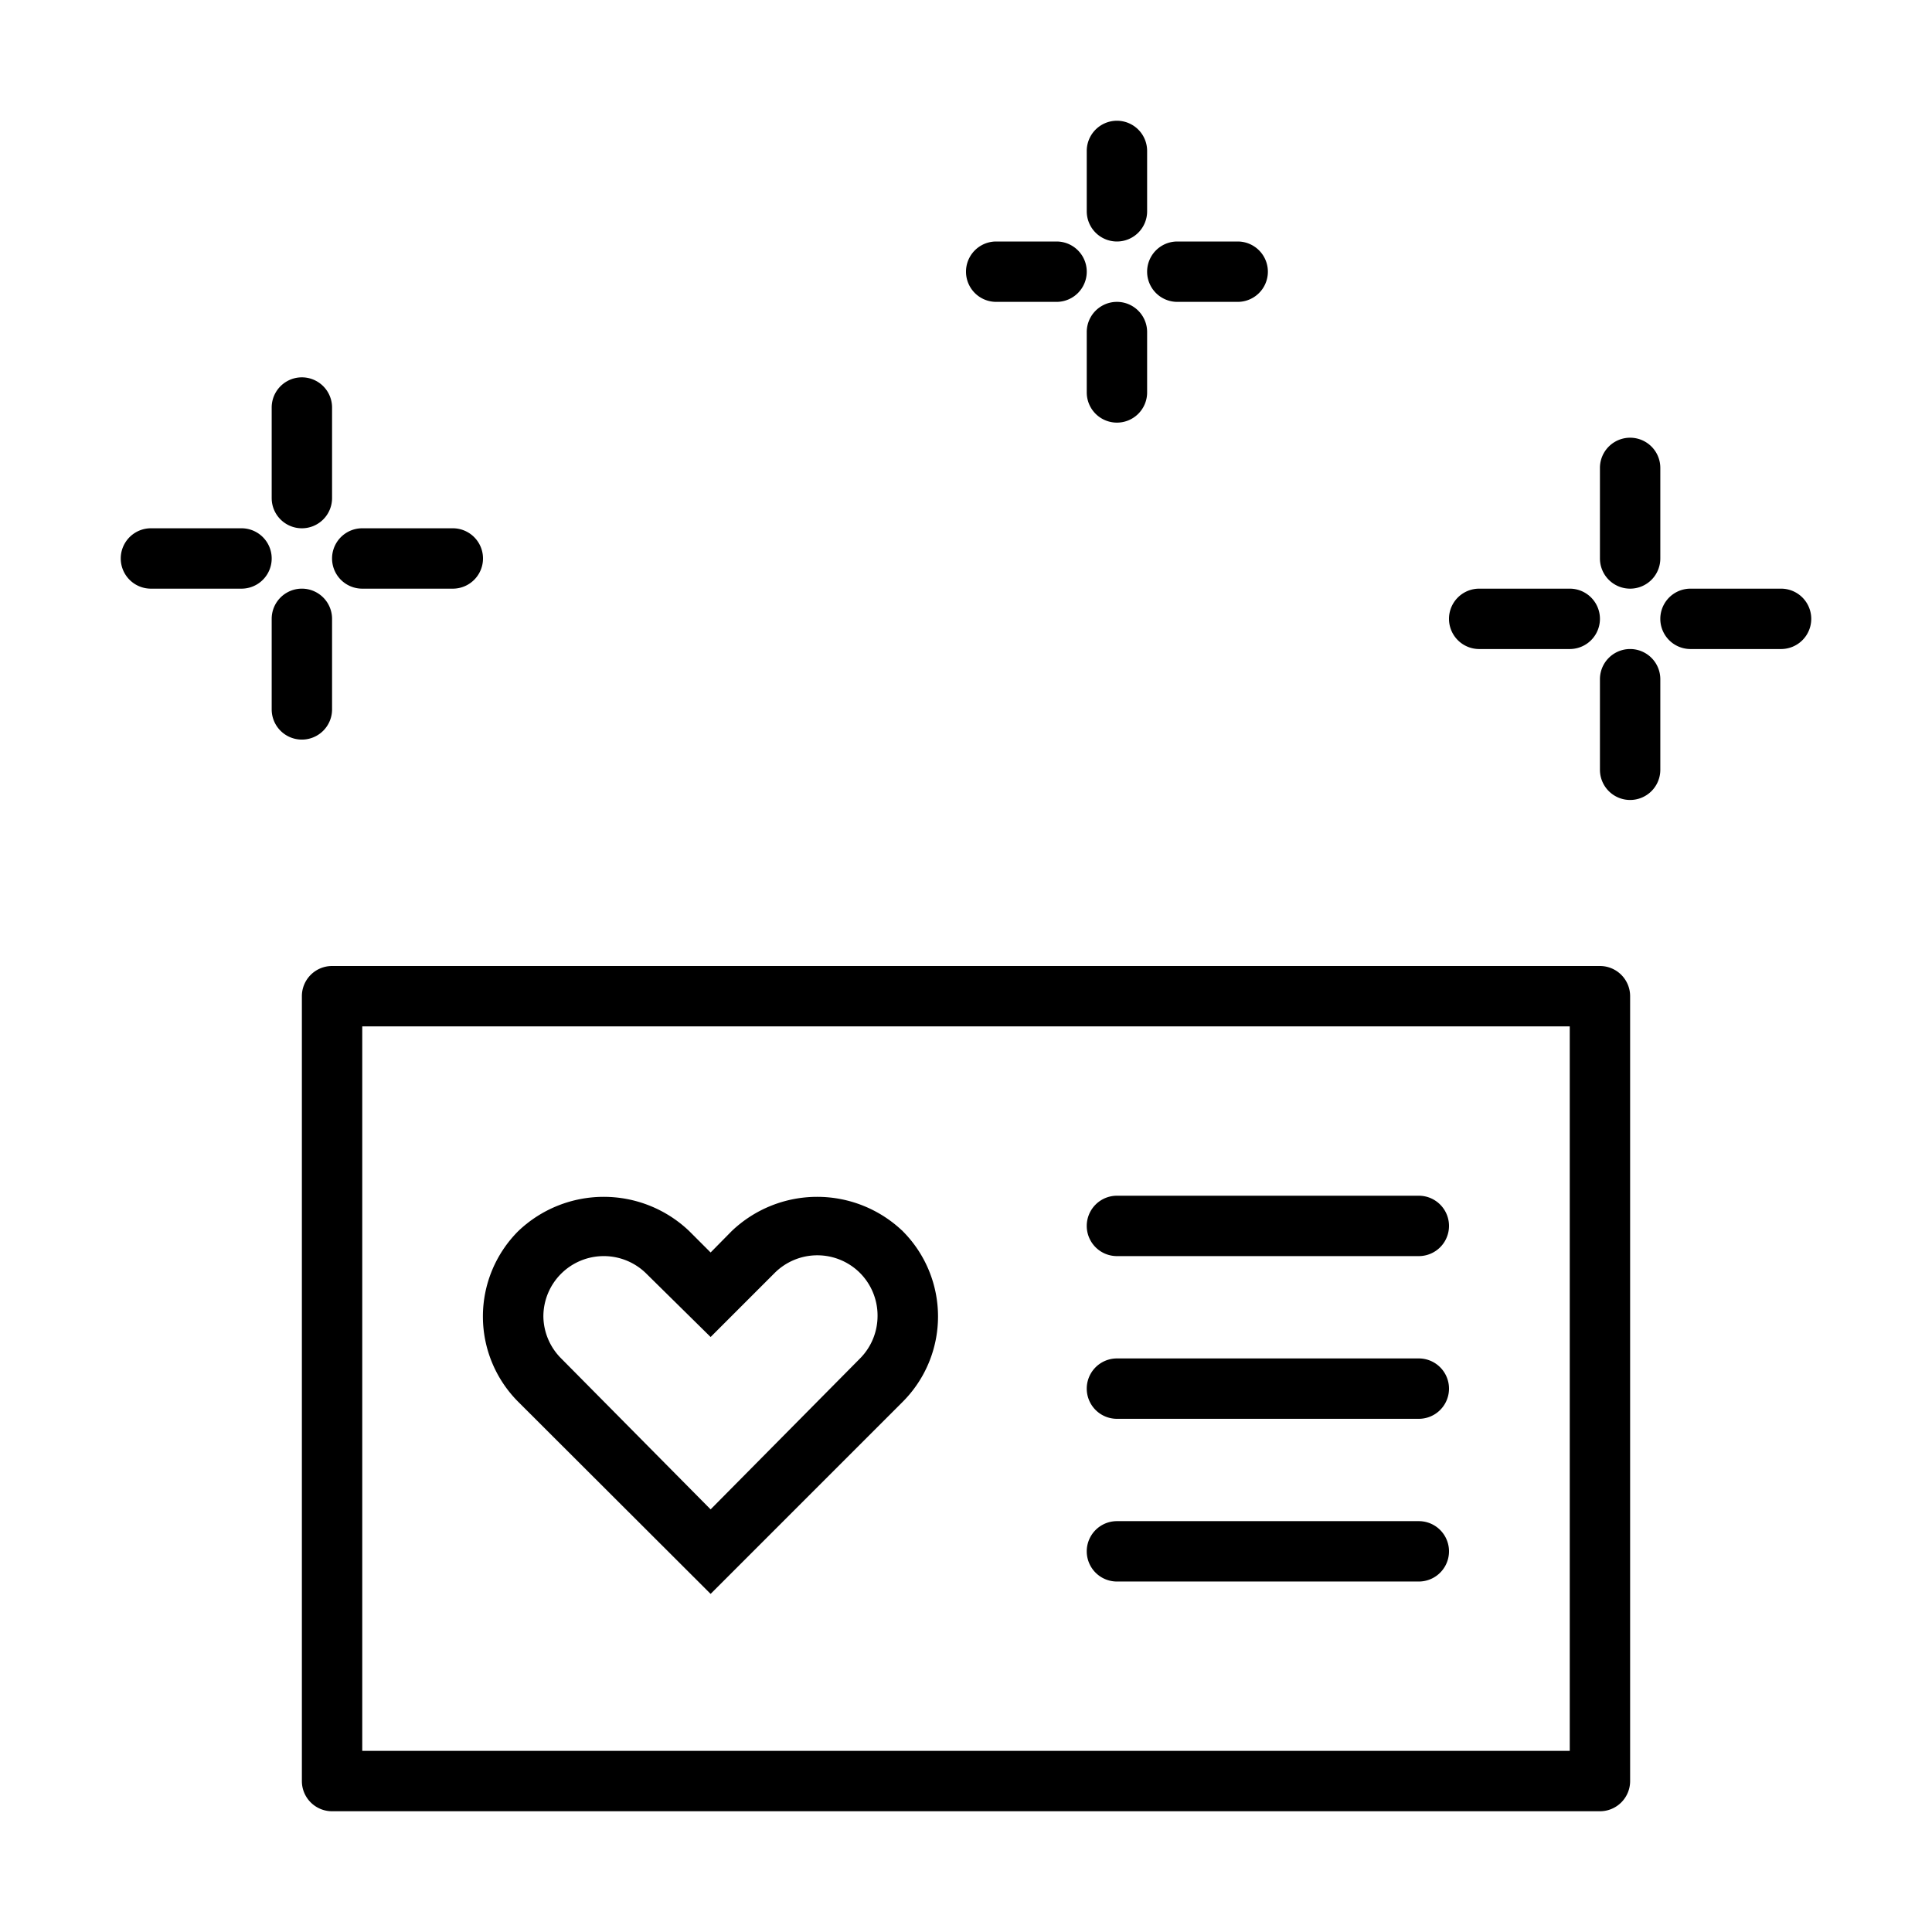
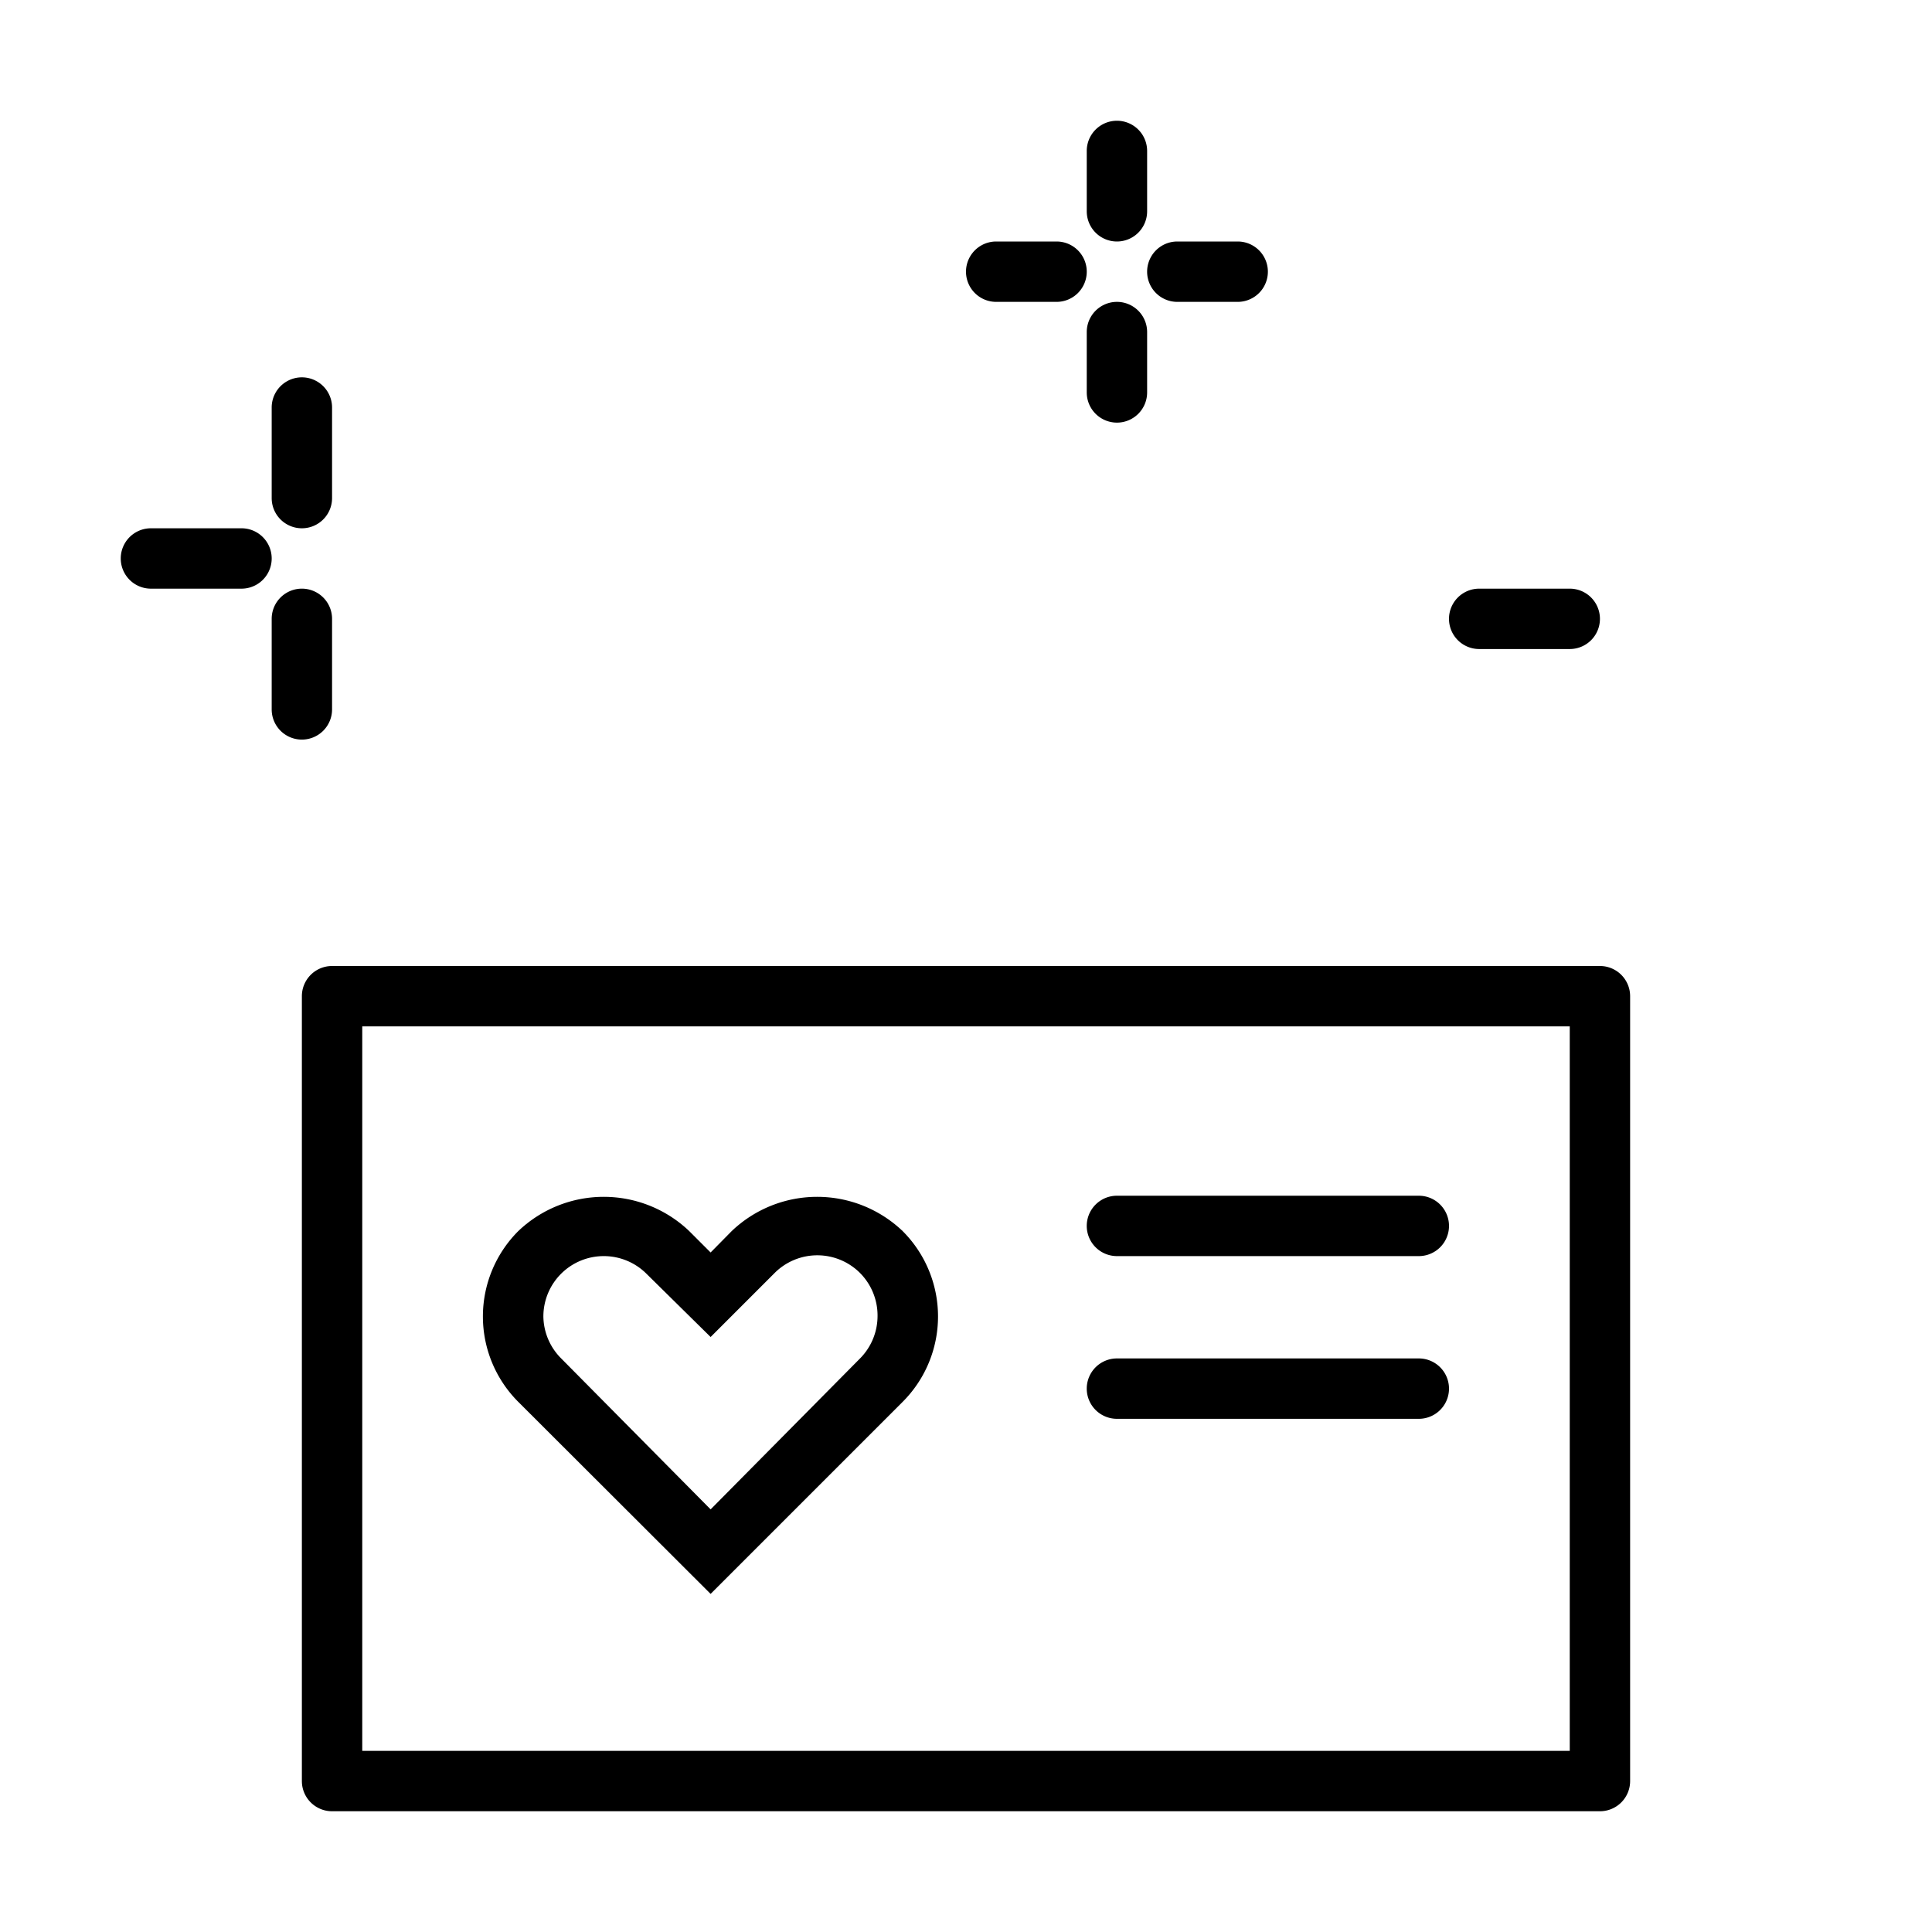
<svg xmlns="http://www.w3.org/2000/svg" id="e7bc7557-5180-4350-afa4-3dcca37a2380" data-name="Layer 1" width="64" height="64" viewBox="0 0 64 64">
  <rect width="64" height="64" fill="none" />
  <path d="M53,60H11a1,1,0,0,1-1-1V33a1,1,0,0,1,1-1H53a1,1,0,0,1,1,1V59A1,1,0,0,1,53,60ZM12,58H52V34H12Z" fill="currentColor" />
-   <path d="M54,19.5a1,1,0,0,1-1-1v-3a1,1,0,0,1,2,0v3A1,1,0,0,1,54,19.5Z" fill="currentColor" />
-   <path d="M54,26.5a1,1,0,0,1-1-1v-3a1,1,0,0,1,2,0v3A1,1,0,0,1,54,26.5Z" fill="currentColor" />
-   <path d="M59,21.5H56a1,1,0,0,1,0-2h3a1,1,0,0,1,0,2Z" fill="currentColor" />
  <path d="M52,21.5H49a1,1,0,0,1,0-2h3a1,1,0,0,1,0,2Z" fill="currentColor" />
  <path d="M37,8a1,1,0,0,1-1-1V5a1,1,0,0,1,2,0V7A1,1,0,0,1,37,8Z" fill="currentColor" />
  <path d="M37,14a1,1,0,0,1-1-1V11a1,1,0,0,1,2,0v2A1,1,0,0,1,37,14Z" fill="currentColor" />
  <path d="M41,10H39a1,1,0,0,1,0-2h2a1,1,0,0,1,0,2Z" fill="currentColor" />
  <path d="M35,10H33a1,1,0,0,1,0-2h2a1,1,0,0,1,0,2Z" fill="currentColor" />
  <path d="M10,17.5a1,1,0,0,1-1-1v-3a1,1,0,0,1,2,0v3A1,1,0,0,1,10,17.5Z" fill="currentColor" />
  <path d="M10,24.5a1,1,0,0,1-1-1v-3a1,1,0,0,1,2,0v3A1,1,0,0,1,10,24.5Z" fill="currentColor" />
-   <path d="M15,19.5H12a1,1,0,0,1,0-2h3a1,1,0,0,1,0,2Z" fill="currentColor" />
  <path d="M8,19.5H5a1,1,0,0,1,0-2H8a1,1,0,0,1,0,2Z" fill="currentColor" />
  <path d="M23.54,52.8l-6.37-6.36a4,4,0,0,1,0-5.66,4.1,4.1,0,0,1,5.66,0l.71.71.7-.71a4.1,4.1,0,0,1,5.66,0,4,4,0,0,1,0,5.66ZM20,41.61a2,2,0,0,0-2,2A2,2,0,0,0,18.59,45L23.54,50,28.49,45a2,2,0,0,0,.58-1.42,2,2,0,0,0-.58-1.41,2,2,0,0,0-2.83,0l-2.12,2.12L21.42,42.2A2,2,0,0,0,20,41.61Z" fill="currentColor" />
  <path d="M47,41.61H37a1,1,0,0,1,0-2H47a1,1,0,0,1,0,2Z" fill="currentColor" />
-   <path d="M47,52.39H37a1,1,0,0,1,0-2H47a1,1,0,0,1,0,2Z" fill="currentColor" />
  <path d="M47,47H37a1,1,0,0,1,0-2H47a1,1,0,0,1,0,2Z" fill="currentColor" />
</svg>